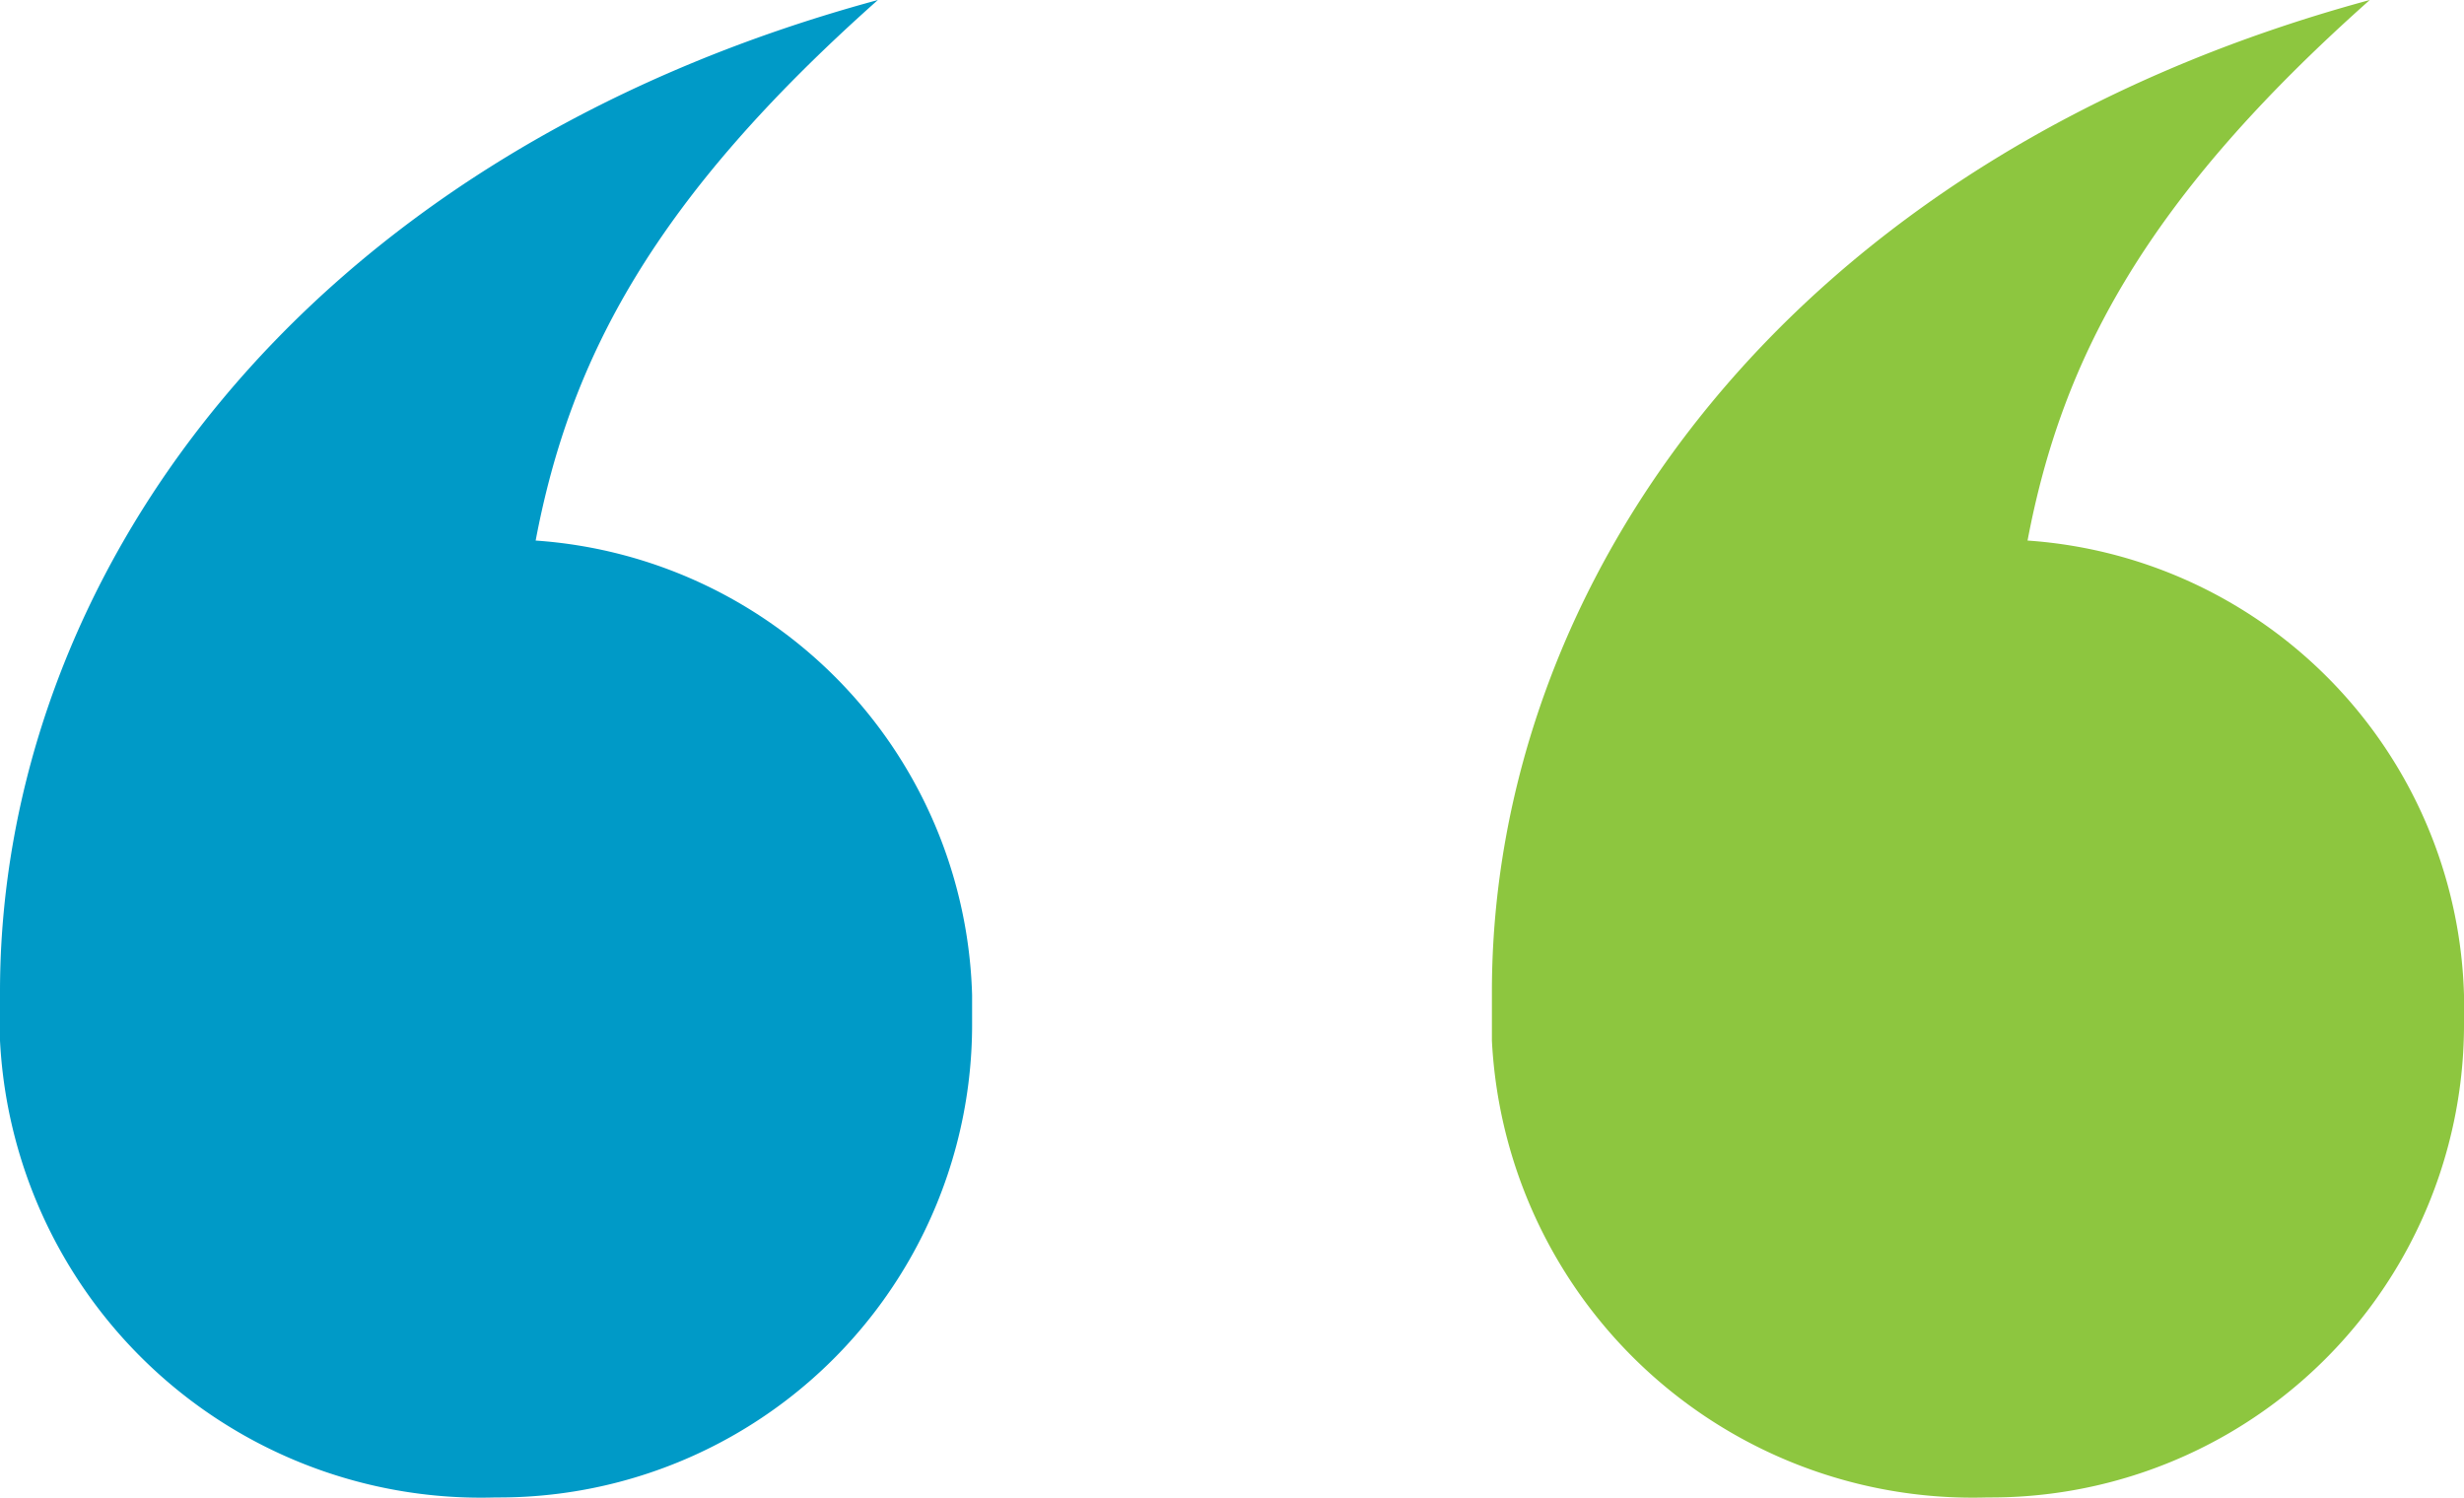
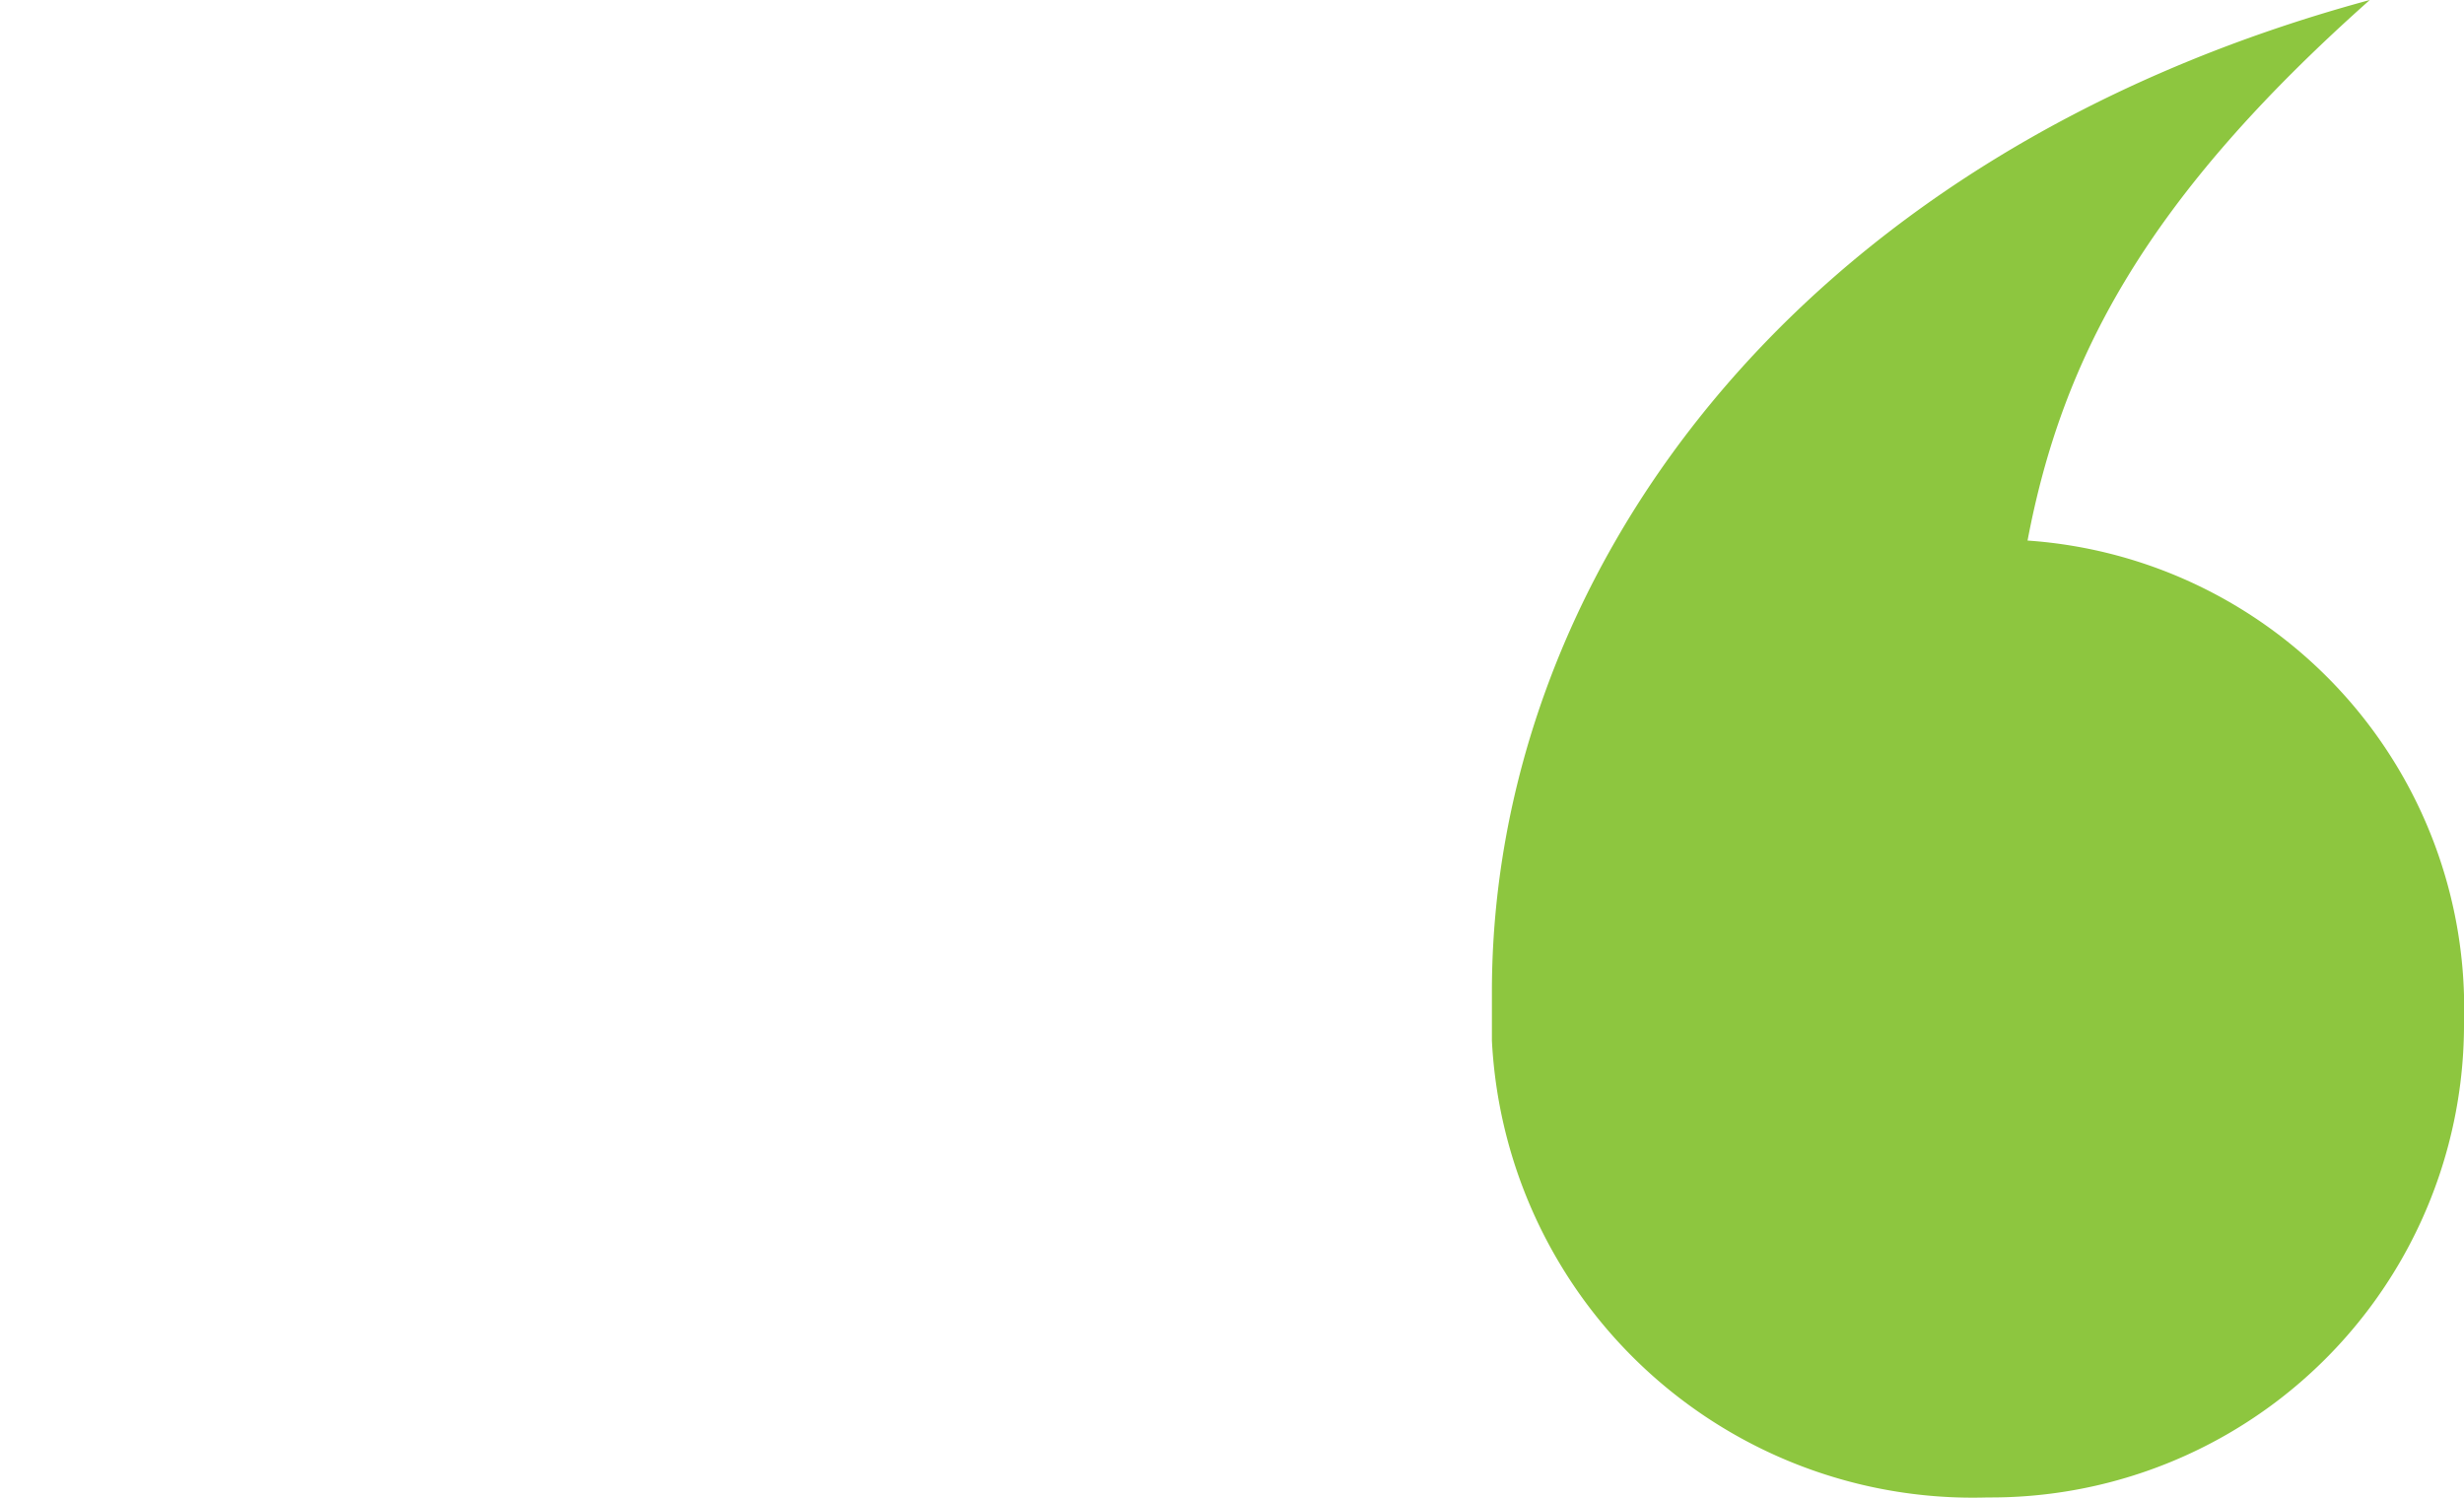
<svg xmlns="http://www.w3.org/2000/svg" width="37.922" height="23.052" viewBox="0 0 37.922 23.052">
  <defs>
    <clipPath id="clip-path">
      <rect id="Rectangle_66" data-name="Rectangle 66" width="14.961" height="23.052" fill="#8dc63f" />
    </clipPath>
    <clipPath id="clip-path-2">
      <rect id="Rectangle_65" data-name="Rectangle 65" width="14.961" height="23.052" fill="#009ac7" />
    </clipPath>
  </defs>
  <g id="quote" transform="translate(22.961)" clip-path="url(#clip-path)">
    <path id="Path_84" data-name="Path 84" d="M0,15.266C0,9.007,4.5,2.443,13.511,0,10.076,3.053,8.778,5.5,8.244,8.32a7.215,7.215,0,0,1,6.717,7.4,7.281,7.281,0,0,1-7.328,7.328A7.412,7.412,0,0,1,0,15.266" transform="translate(0 0)" fill="#8dc63f" />
  </g>
  <g id="quote-2" data-name="quote" clip-path="url(#clip-path-2)">
-     <path id="Path_83" data-name="Path 83" d="M0,15.266C0,9.007,4.5,2.443,13.511,0,10.076,3.053,8.778,5.5,8.244,8.32a7.215,7.215,0,0,1,6.717,7.4,7.281,7.281,0,0,1-7.328,7.328A7.412,7.412,0,0,1,0,15.266" transform="translate(0 0)" fill="#009ac7" />
-   </g>
+     </g>
</svg>